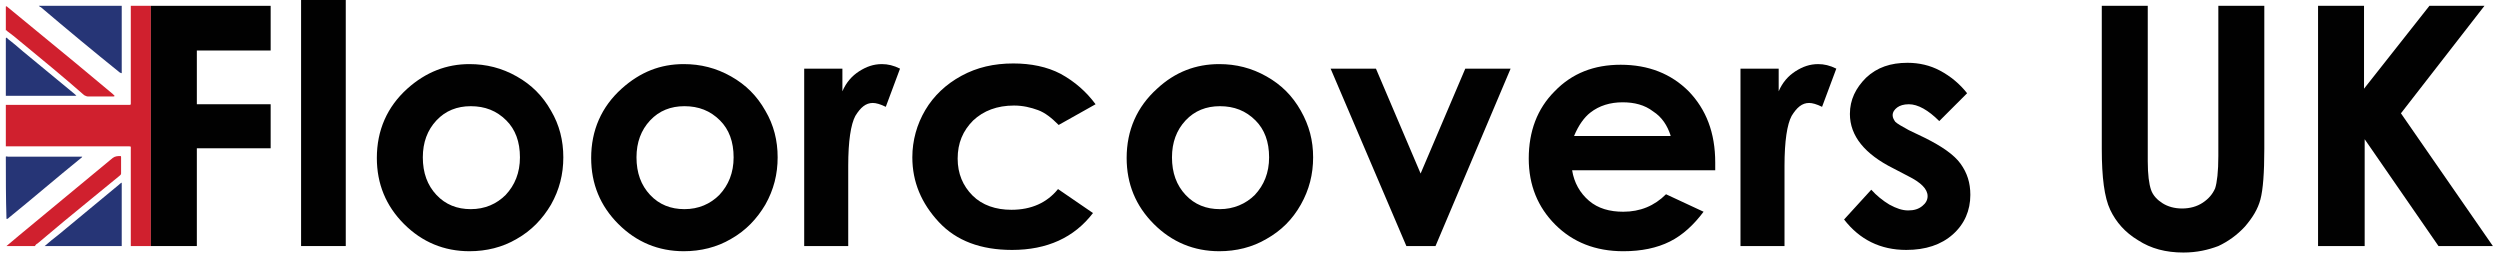
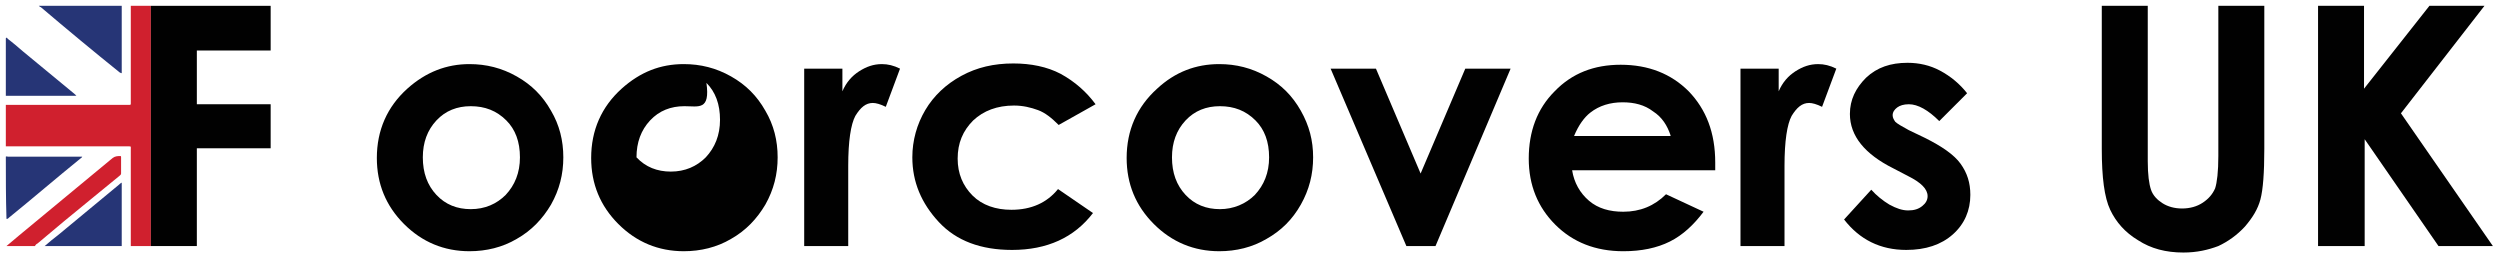
<svg xmlns="http://www.w3.org/2000/svg" version="1.1" id="Layer_1" x="0px" y="0px" viewBox="0 0 386.1 40.7" style="enable-background:new 0 0 386.1 40.7;" xml:space="preserve">
  <style type="text/css">
	.st0{fill:#D0202E;}
	.st1{fill:#263576;}
	.st2{fill:#010101;}
</style>
  <g>
    <g>
      <g>
        <g>
          <path class="st0" d="M23.3,38c-1,0-2.1,0-3.1,0c0-5,0-9.9,0-14.9c0-0.5,0.1-0.5-0.4-0.5c-6.3,0-12.6,0-18.9,0c0-2.2,0-4.3,0-6.4      c6.3,0,12.6,0,18.9,0c0.1,0,0.1,0,0.2,0c0.2,0,0.2-0.1,0.2-0.2c0-0.1,0-0.2,0-0.3c0-4.9,0-9.8,0-14.8c1,0,2.1,0,3.1,0      c0,12.3,0,24.5,0,36.7C23.3,37.8,23.3,37.9,23.3,38z" />
        </g>
        <g>
          <path class="st1" d="M0.9,24.2c0.1-0.1,0.2,0,0.4,0c3.6,0,7.3,0,11,0c0.1,0,0.2,0,0.4,0c-0.1,0.2-0.2,0.2-0.3,0.3      c-3.7,3-7.3,6.1-11,9.1c-0.1,0.1-0.2,0.2-0.3,0.2c-0.1,0-0.1,0-0.1,0C0.9,30.6,0.9,27.4,0.9,24.2z" />
        </g>
        <g>
-           <path class="st0" d="M0.9,1c0.2-0.1,0.2,0.1,0.4,0.2c1.5,1.2,3,2.5,4.5,3.7c3.9,3.2,7.8,6.4,11.6,9.6c0.1,0.1,0.2,0.2,0.3,0.3      c0,0.1-0.2,0.1-0.2,0.1c-1.3,0-2.6,0-3.9,0c-0.2,0-0.4-0.1-0.6-0.2C9.7,11.8,6.4,9.1,3,6.3c-0.6-0.5-1.2-1-1.9-1.5      C1.1,4.8,1,4.6,0.9,4.7C0.9,3.5,0.9,2.2,0.9,1z" />
-         </g>
+           </g>
        <g>
          <path class="st1" d="M0.9,5.9c0.2-0.2,0.2,0,0.3,0.1C2,6.6,2.8,7.3,3.5,7.9c2.7,2.2,5.3,4.4,8,6.6c0.1,0.1,0.2,0.2,0.3,0.2      c-0.1,0.1-0.2,0.1-0.2,0.1c-3.5,0-7,0-10.5,0c-0.1,0-0.2,0-0.2,0C0.9,11.8,0.9,8.9,0.9,5.9z" />
        </g>
        <g>
          <path class="st1" d="M18.8,0.9c0,3.5,0,7,0,10.4c-0.2,0-0.2-0.1-0.3-0.1C14.4,7.9,10.3,4.5,6.3,1.1C6.2,1.1,6.1,1,6,0.9      c0.1,0,0.2,0,0.4,0c4,0,8,0,12,0C18.5,0.9,18.7,0.9,18.8,0.9z" />
        </g>
        <g>
          <path class="st1" d="M6.9,38c0.7-0.6,1.4-1.2,2.2-1.8c3.1-2.6,6.2-5.1,9.3-7.7c0.1-0.1,0.2-0.2,0.4-0.3c0,3.3,0,6.6,0,9.8      c-0.1,0-0.2,0-0.4,0c-3.7,0-7.4,0-11.1,0C7.1,38,7,38,6.9,38z" />
        </g>
        <g>
          <path class="st0" d="M1,38c0.6-0.5,1.3-1.1,1.9-1.6c4.8-4,9.7-8,14.5-12c0.4-0.3,0.8-0.3,1.2-0.3c0.1,0,0.1,0.1,0.1,0.2      c0,0.9,0,1.7,0,2.5c0,0.2-0.2,0.3-0.3,0.4c-1.5,1.2-2.9,2.4-4.4,3.6c-2.7,2.2-5.5,4.5-8.2,6.8c-0.2,0.1-0.3,0.2-0.4,0.4      c-0.9,0-1.9,0-2.8,0C2.1,38,1.6,38,1,38z" />
        </g>
      </g>
    </g>
    <g>
      <g>
        <polygon class="st2" points="30.4,7.8 41.8,7.8 41.8,0.9 23.3,0.9 23.3,38 30.4,38 30.4,22.9 41.8,22.9 41.8,16.1 30.4,16.1      30.4,14.5    " />
      </g>
      <g>
-         <path class="st2" d="M46.5,0h6.9v38h-6.9V0z" />
-       </g>
+         </g>
      <g>
        <path class="st2" d="M72.5,9.9c2.6,0,5,0.6,7.3,1.9s4,3,5.3,5.3c1.3,2.2,1.9,4.6,1.9,7.2c0,2.6-0.6,5-1.9,7.3     c-1.3,2.2-3,4-5.3,5.3c-2.2,1.3-4.7,1.9-7.3,1.9c-3.9,0-7.3-1.4-10.1-4.2c-2.8-2.8-4.2-6.2-4.2-10.2c0-4.3,1.6-7.9,4.7-10.7     C65.8,11.1,69,9.9,72.5,9.9z M72.7,16.4c-2.1,0-3.9,0.7-5.3,2.2c-1.4,1.5-2.1,3.4-2.1,5.7c0,2.4,0.7,4.3,2.1,5.8     c1.4,1.5,3.2,2.2,5.3,2.2c2.2,0,4-0.8,5.4-2.2c1.4-1.5,2.2-3.4,2.2-5.8s-0.7-4.3-2.1-5.7C76.7,17.1,74.9,16.4,72.7,16.4z" />
      </g>
      <g>
-         <path class="st2" d="M105.6,9.9c2.6,0,5,0.6,7.3,1.9c2.3,1.3,4,3,5.3,5.3c1.3,2.2,1.9,4.6,1.9,7.2c0,2.6-0.6,5-1.9,7.3     c-1.3,2.2-3,4-5.3,5.3c-2.2,1.3-4.7,1.9-7.3,1.9c-3.9,0-7.3-1.4-10.1-4.2c-2.8-2.8-4.2-6.2-4.2-10.2c0-4.3,1.6-7.9,4.7-10.7     C98.9,11.1,102,9.9,105.6,9.9z M105.7,16.4c-2.1,0-3.9,0.7-5.3,2.2c-1.4,1.5-2.1,3.4-2.1,5.7c0,2.4,0.7,4.3,2.1,5.8     c1.4,1.5,3.2,2.2,5.3,2.2c2.2,0,4-0.8,5.4-2.2c1.4-1.5,2.2-3.4,2.2-5.8s-0.7-4.3-2.1-5.7C109.7,17.1,107.9,16.4,105.7,16.4z" />
+         <path class="st2" d="M105.6,9.9c2.6,0,5,0.6,7.3,1.9c2.3,1.3,4,3,5.3,5.3c1.3,2.2,1.9,4.6,1.9,7.2c0,2.6-0.6,5-1.9,7.3     c-1.3,2.2-3,4-5.3,5.3c-2.2,1.3-4.7,1.9-7.3,1.9c-3.9,0-7.3-1.4-10.1-4.2c-2.8-2.8-4.2-6.2-4.2-10.2c0-4.3,1.6-7.9,4.7-10.7     C98.9,11.1,102,9.9,105.6,9.9z M105.7,16.4c-2.1,0-3.9,0.7-5.3,2.2c-1.4,1.5-2.1,3.4-2.1,5.7c1.4,1.5,3.2,2.2,5.3,2.2c2.2,0,4-0.8,5.4-2.2c1.4-1.5,2.2-3.4,2.2-5.8s-0.7-4.3-2.1-5.7C109.7,17.1,107.9,16.4,105.7,16.4z" />
      </g>
      <g>
        <path class="st2" d="M124.2,10.6h5.9v3.5c0.6-1.4,1.5-2.4,2.6-3.1s2.2-1.1,3.5-1.1c0.9,0,1.8,0.2,2.8,0.7l-2.2,5.9     c-0.8-0.4-1.5-0.6-2-0.6c-1.1,0-1.9,0.7-2.7,2c-0.7,1.3-1.1,3.9-1.1,7.7l0,1.3V38h-6.8L124.2,10.6L124.2,10.6z" />
      </g>
      <g>
        <path class="st2" d="M169.2,16.1l-5.7,3.2c-1.1-1.1-2.1-1.9-3.2-2.3c-1.1-0.4-2.3-0.7-3.7-0.7c-2.6,0-4.7,0.8-6.3,2.3     c-1.6,1.6-2.4,3.5-2.4,5.9c0,2.3,0.8,4.2,2.3,5.7c1.5,1.5,3.6,2.2,6,2.2c3.1,0,5.5-1.1,7.2-3.2l5.4,3.7     c-2.9,3.8-7.1,5.7-12.5,5.7c-4.8,0-8.6-1.4-11.3-4.3c-2.7-2.9-4.1-6.2-4.1-10c0-2.6,0.7-5.1,2-7.3c1.3-2.2,3.2-4,5.6-5.3     s5-1.9,8-1.9c2.7,0,5.2,0.5,7.3,1.6C166,12.6,167.8,14.2,169.2,16.1z" />
      </g>
      <g>
        <path class="st2" d="M188.3,9.9c2.6,0,5,0.6,7.3,1.9s4,3,5.3,5.3s1.9,4.6,1.9,7.2c0,2.6-0.6,5-1.9,7.3s-3,4-5.3,5.3     c-2.2,1.3-4.7,1.9-7.3,1.9c-3.9,0-7.3-1.4-10.1-4.2c-2.8-2.8-4.2-6.2-4.2-10.2c0-4.3,1.6-7.9,4.7-10.7     C181.5,11.1,184.7,9.9,188.3,9.9z M188.4,16.4c-2.1,0-3.9,0.7-5.3,2.2c-1.4,1.5-2.1,3.4-2.1,5.7c0,2.4,0.7,4.3,2.1,5.8     s3.2,2.2,5.3,2.2s4-0.8,5.4-2.2c1.4-1.5,2.2-3.4,2.2-5.8s-0.7-4.3-2.1-5.7C192.4,17.1,190.6,16.4,188.4,16.4z" />
      </g>
      <g>
        <path class="st2" d="M205.5,10.6h7l6.9,16.2l6.9-16.2h7L221.7,38h-4.5L205.5,10.6z" />
      </g>
      <g>
        <path class="st2" d="M264.9,26.3h-22.1c0.3,1.9,1.2,3.5,2.6,4.7c1.4,1.2,3.2,1.7,5.3,1.7c2.6,0,4.8-0.9,6.6-2.7l5.8,2.7     c-1.5,2-3.2,3.6-5.2,4.6c-2,1-4.4,1.5-7.2,1.5c-4.3,0-7.8-1.4-10.5-4.1c-2.7-2.7-4.1-6.1-4.1-10.2c0-4.2,1.3-7.7,4-10.4     c2.7-2.8,6.1-4.1,10.2-4.1c4.3,0,7.8,1.4,10.5,4.1c2.7,2.8,4.1,6.4,4.1,11L264.9,26.3z M258,20.9c-0.5-1.5-1.3-2.8-2.7-3.7     c-1.3-1-2.9-1.4-4.7-1.4c-1.9,0-3.6,0.5-5,1.6c-0.9,0.7-1.8,1.9-2.5,3.6H258z" />
      </g>
      <g>
        <path class="st2" d="M268.8,10.6h5.9v3.5c0.6-1.4,1.5-2.4,2.6-3.1c1.1-0.7,2.2-1.1,3.5-1.1c0.9,0,1.8,0.2,2.8,0.7l-2.2,5.9     c-0.8-0.4-1.5-0.6-2-0.6c-1.1,0-1.9,0.7-2.7,2c-0.7,1.3-1.1,3.9-1.1,7.7l0,1.3V38h-6.8L268.8,10.6L268.8,10.6z" />
      </g>
      <g>
        <path class="st2" d="M303.8,14.4l-4.3,4.3c-1.7-1.7-3.3-2.6-4.7-2.6c-0.8,0-1.4,0.2-1.8,0.5c-0.4,0.3-0.7,0.7-0.7,1.2     c0,0.4,0.2,0.7,0.4,1c0.3,0.3,1,0.7,2.1,1.3l2.5,1.2c2.6,1.3,4.5,2.6,5.5,4c1,1.4,1.5,2.9,1.5,4.8c0,2.4-0.9,4.5-2.7,6.1     c-1.8,1.6-4.2,2.4-7.2,2.4c-4,0-7.2-1.6-9.6-4.7l4.2-4.6c0.8,0.9,1.8,1.7,2.8,2.3c1.1,0.6,2,0.9,2.9,0.9c0.9,0,1.6-0.2,2.2-0.7     c0.5-0.4,0.8-0.9,0.8-1.5c0-1.1-1-2.1-3-3.1l-2.3-1.2c-4.4-2.2-6.7-5-6.7-8.4c0-2.2,0.9-4,2.5-5.6c1.7-1.6,3.8-2.3,6.4-2.3     c1.8,0,3.5,0.4,5,1.2C301.3,11.8,302.7,13,303.8,14.4z" />
      </g>
      <g>
        <path class="st2" d="M324.6,0.9h7.1v24c0,2.1,0.2,3.5,0.5,4.4s1,1.6,1.8,2.1c0.8,0.5,1.8,0.8,3,0.8c1.2,0,2.3-0.3,3.2-0.9     s1.5-1.3,1.9-2.2c0.3-0.9,0.5-2.6,0.5-5V0.9h7.1v22.1c0,3.7-0.2,6.3-0.6,7.8s-1.2,2.8-2.4,4.2c-1.2,1.3-2.6,2.3-4.1,3     c-1.6,0.6-3.3,1-5.4,1c-2.7,0-5-0.6-7-1.9c-2-1.2-3.4-2.8-4.3-4.7c-0.9-1.9-1.3-5-1.3-9.4L324.6,0.9L324.6,0.9z" />
      </g>
      <g>
        <path class="st2" d="M358,0.9h7.1v12.8l10.1-12.8h8.5l-12.9,16.6L385,38h-8.4l-11.4-16.5V38H358L358,0.9L358,0.9z" />
      </g>
    </g>
  </g>
</svg>